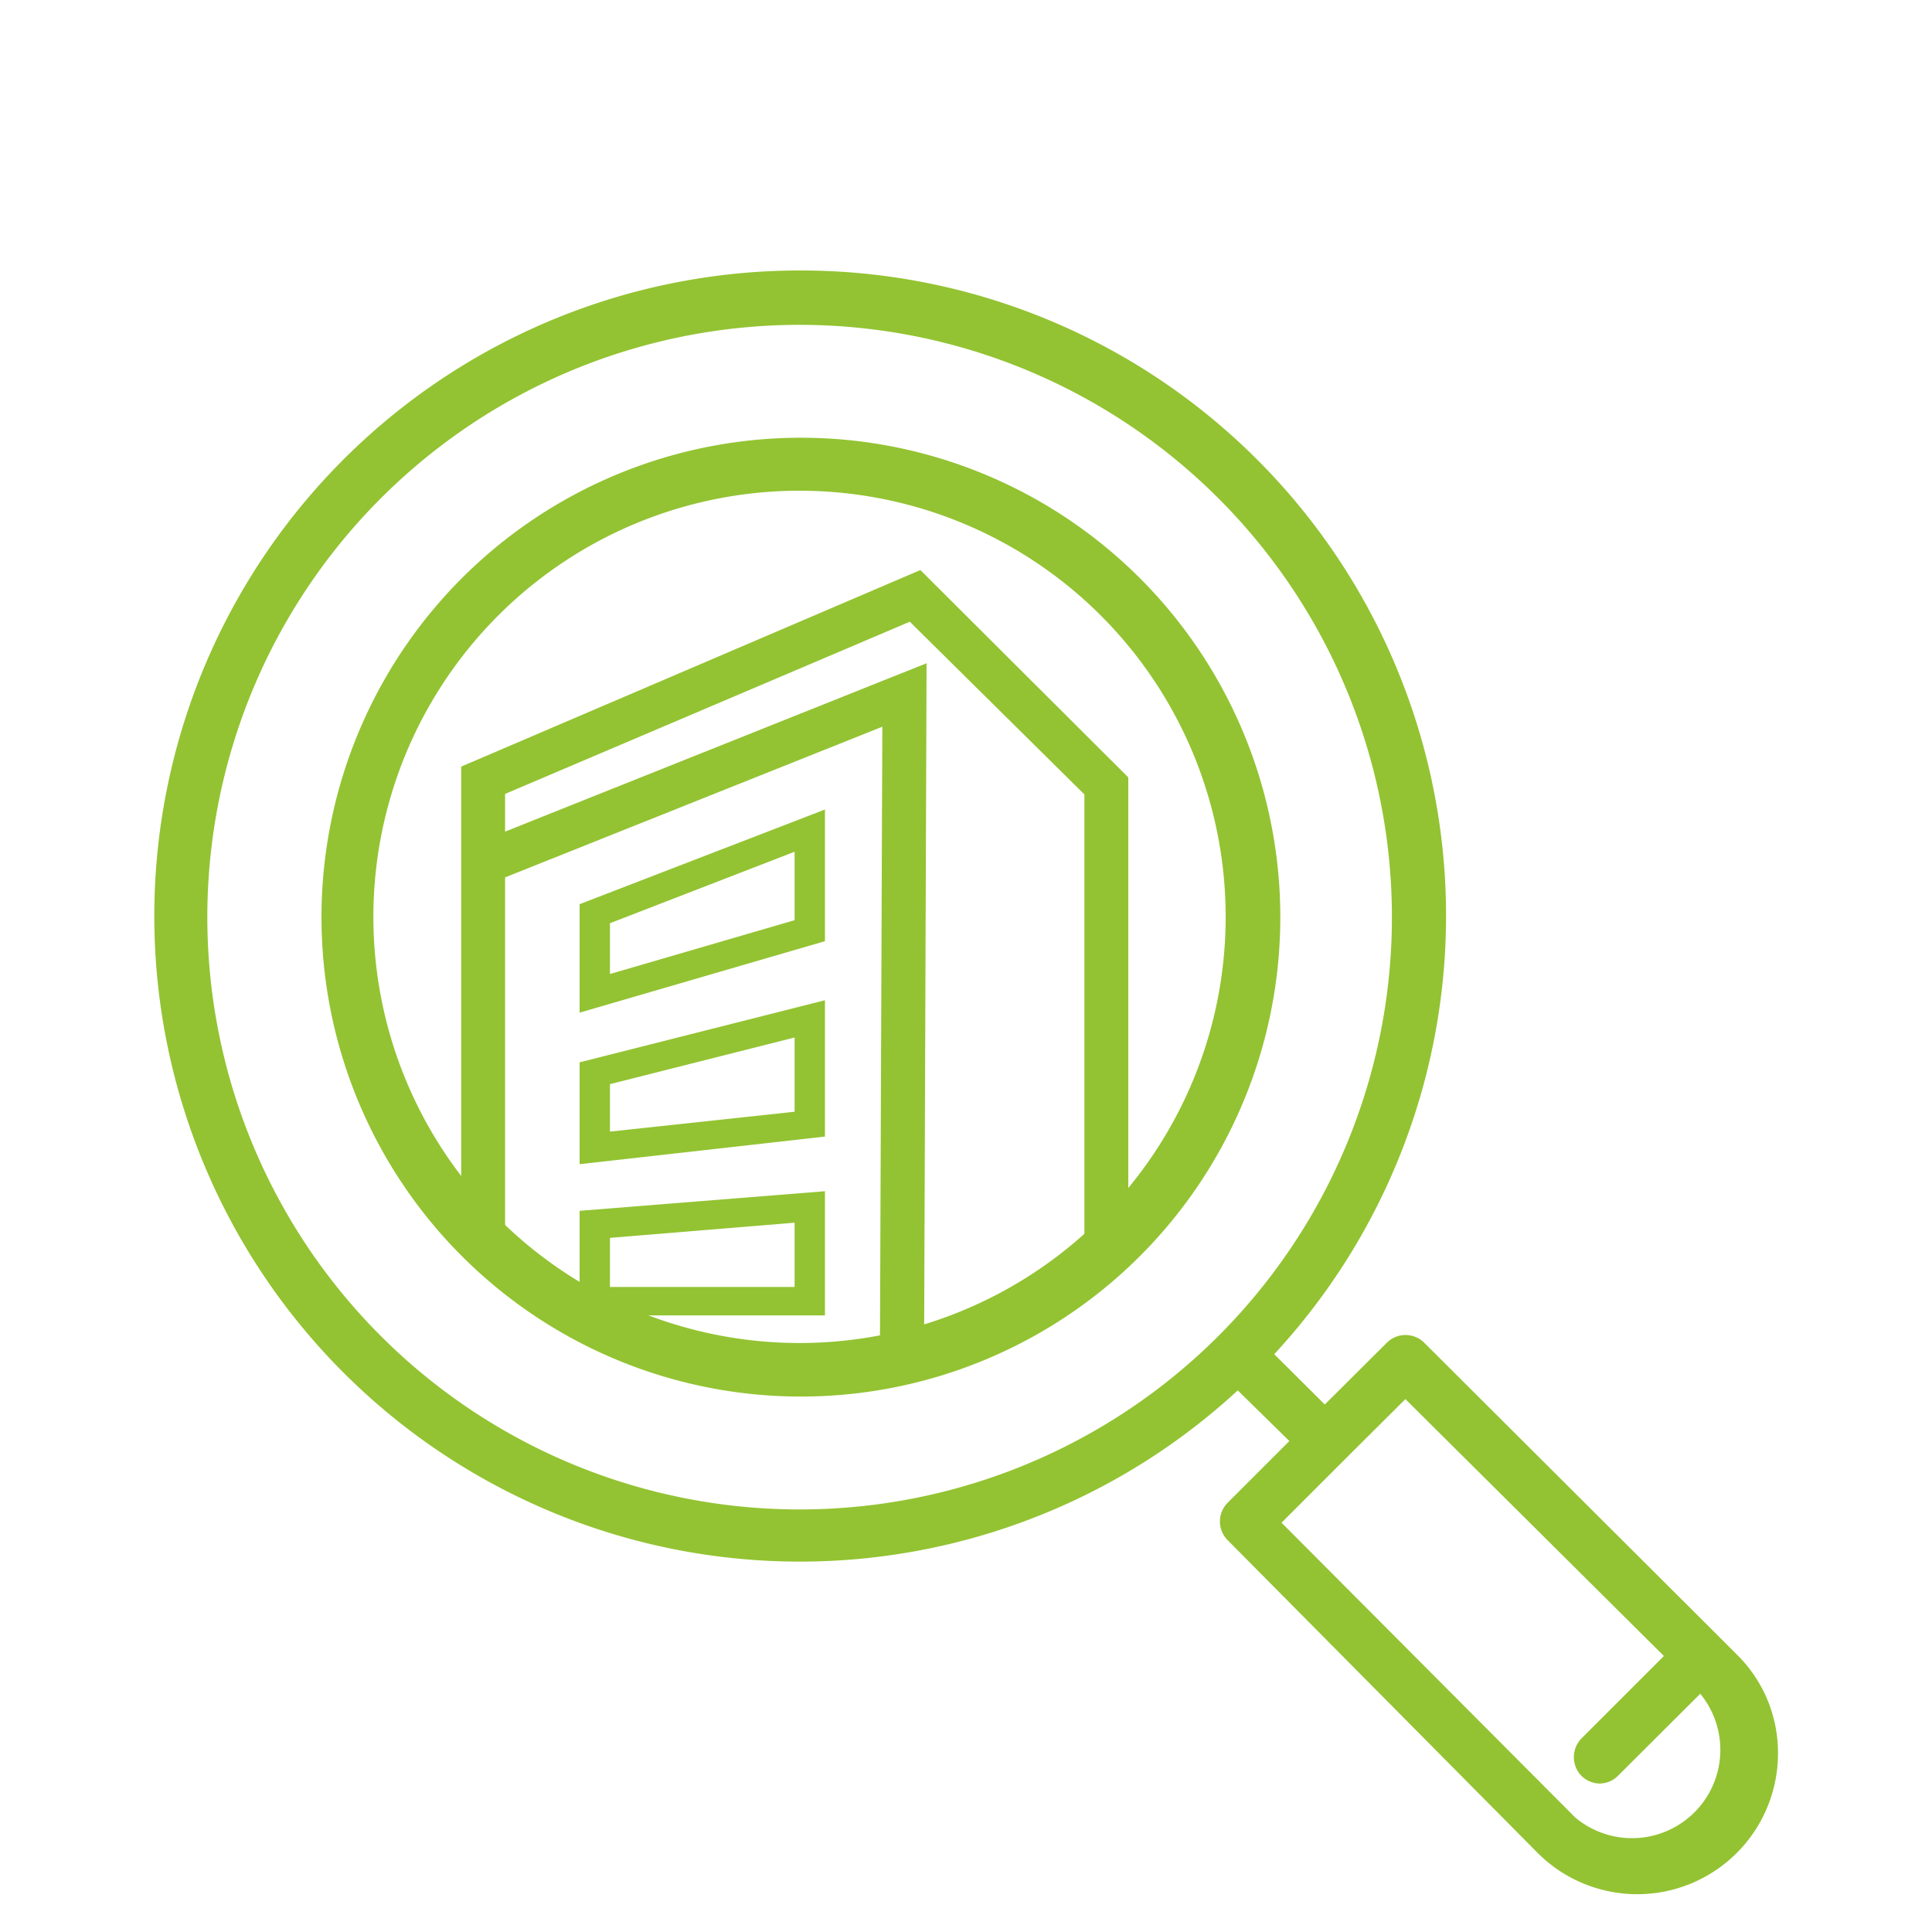
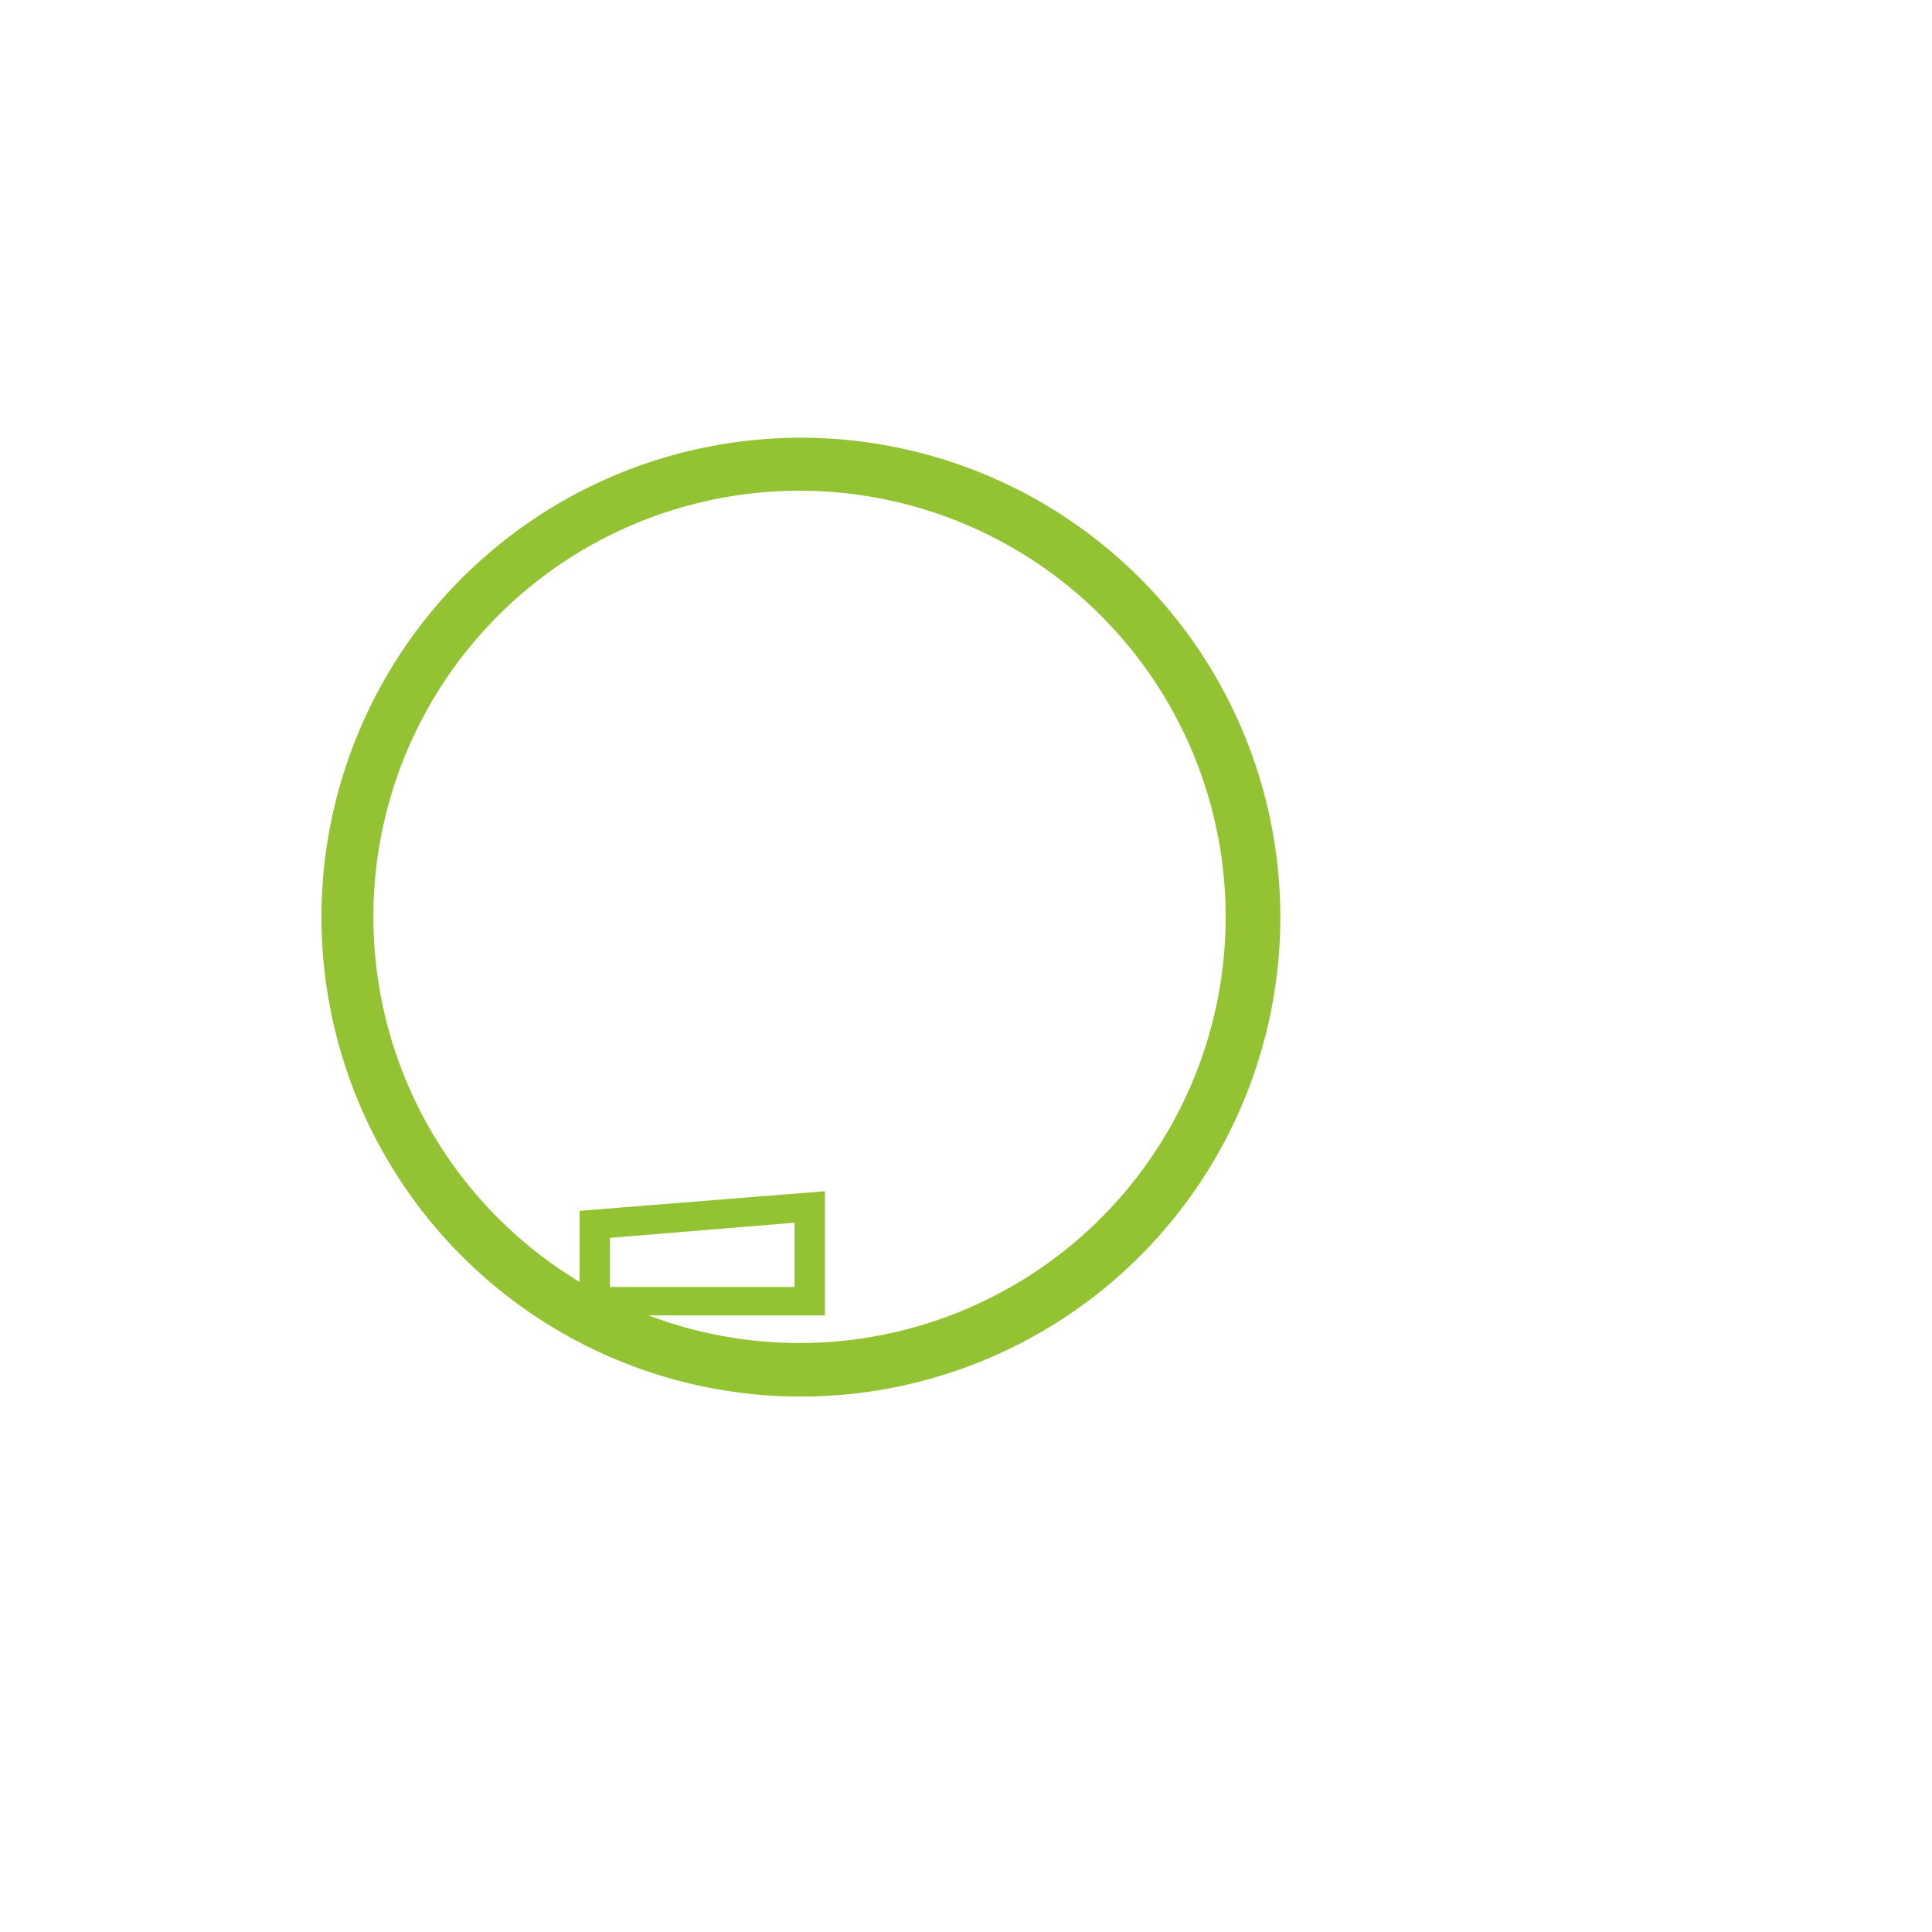
<svg xmlns="http://www.w3.org/2000/svg" viewBox="0 0 70 70">
  <defs>
    <style>.cls-1,.cls-2,.cls-4{fill:#93c332;}.cls-2,.cls-4{stroke:#93c332;stroke-miterlimit:10;}.cls-2{stroke-width:0.5px;}.cls-3{fill:none;}.cls-4{stroke-width:0.4px;}</style>
  </defs>
  <title>Zensor-icon7_duedilli</title>
  <g id="Ebene_2" data-name="Ebene 2">
    <g id="Ebene_1-2" data-name="Ebene 1">
      <g id="Ebene_2-2" data-name="Ebene 2">
        <g id="Ebene_1-2-2" data-name="Ebene 1-2">
-           <path class="cls-1" d="M21,32.76l8.89-3.43V34.1L21,36.69Zm1.1.69v1.84l6.69-1.95V30.86Z" />
-           <path class="cls-1" d="M21,38.49l8.89-2.25v4.94l-8.89,1Zm1.1.79V41l6.69-.72V37.59Z" />
          <path class="cls-1" d="M21,47.66V43.87l8.89-.71v4.5Zm1.1-2.81v1.78h6.69V44.3Z" />
-           <polygon class="cls-2" points="32.13 49.36 32.22 25.96 18.05 31.62 18.05 44.99 16.96 44.99 16.96 27.94 33.29 20.95 40.63 28.27 40.63 45.46 39.54 45.46 39.54 28.68 33.02 22.23 18.05 28.6 18.05 30.5 33.32 24.4 33.23 49.36 32.13 49.36" />
-           <rect class="cls-3" width="70" height="70" />
          <path class="cls-4" d="M17.91,44.28A15.64,15.64,0,1,1,29,48.86a15.64,15.64,0,0,1-11.09-4.58ZM29,16.06a17.17,17.17,0,1,0,12.13,5A17.17,17.17,0,0,0,29,16.06Z" />
-           <path class="cls-4" d="M13.65,48.54A21.66,21.66,0,1,1,29,54.89a21.66,21.66,0,0,1-15.35-6.35ZM56.94,66,46.15,55.17l2.38-2.38h0l2.39-2.38L60.57,60l-3.12,3.12a.77.77,0,0,0,0,1.09.76.76,0,0,0,.5.21.74.74,0,0,0,.54-.23l3.12-3.11.07.07A3.4,3.4,0,0,1,56.94,66ZM29,10A23.19,23.19,0,1,0,44.85,50.1L47,52.21l-2.38,2.38a.76.76,0,0,0,0,1.07h0L55.86,67a4.9,4.9,0,0,0,8.36-3.46,4.79,4.79,0,0,0-1.44-3.46l-.61-.61h0L51.46,48.79a.76.76,0,0,0-1.07,0h0L48,51.17l-2.11-2.1A23.18,23.18,0,0,0,29,10Z" />
        </g>
      </g>
    </g>
  </g>
</svg>